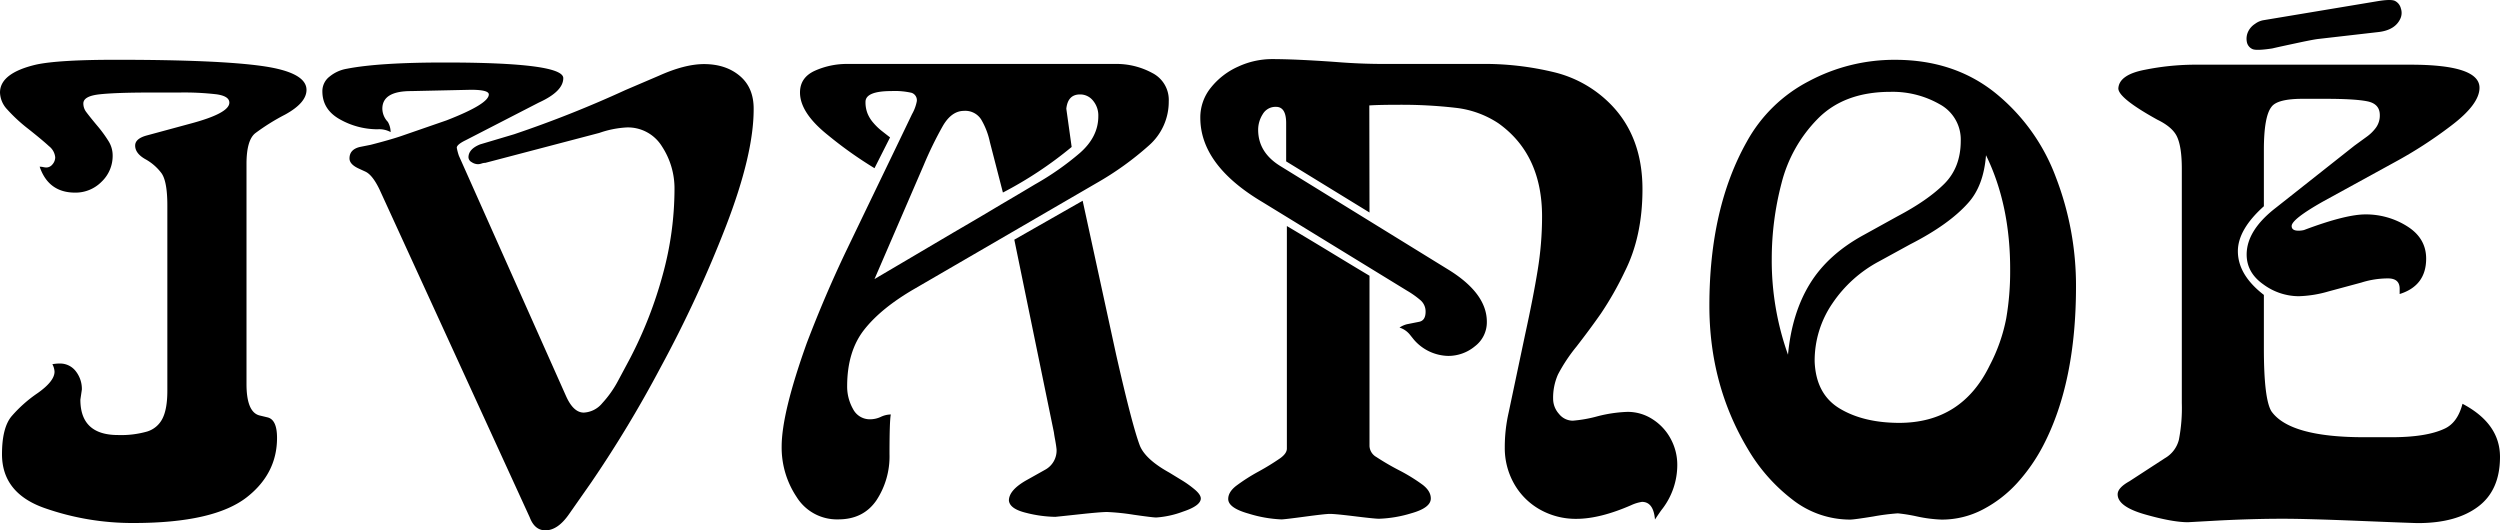
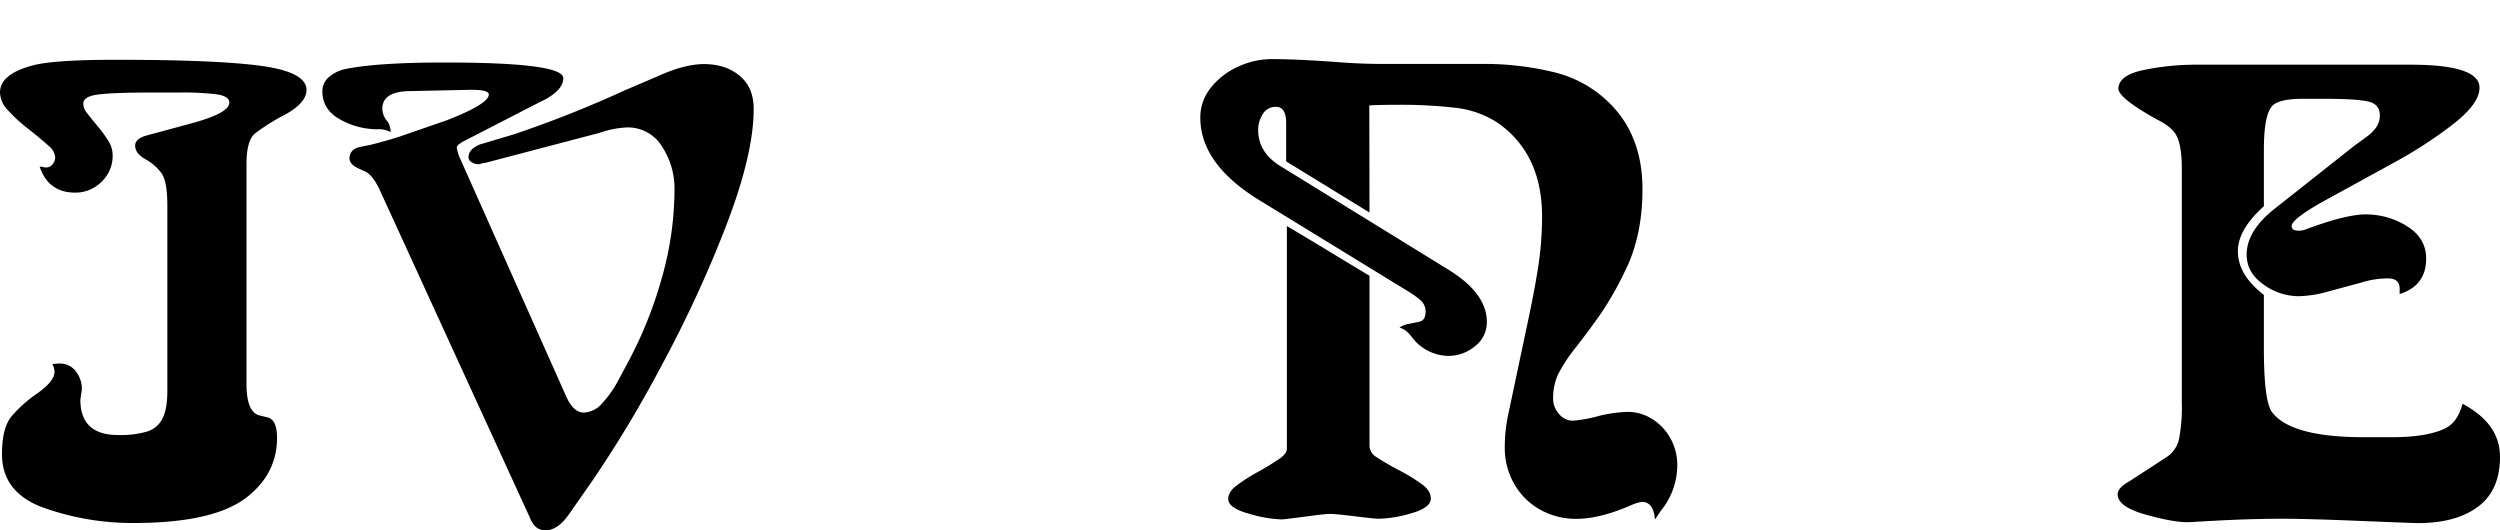
<svg xmlns="http://www.w3.org/2000/svg" viewBox="0 0 800 169.75">
  <g id="Calque_2" data-name="Calque 2">
    <g id="pochette_arrière" data-name="pochette arrière">
      <g id="ivanoé">
        <path d="M12.69,53.34a5.93,5.93,0,0,1,1.15.13,5.47,5.47,0,0,0,1,.13,2.55,2.55,0,0,0,1.95-1,3.46,3.46,0,0,0,.88-2.26,5.15,5.15,0,0,0-2-3.57q-2-1.86-6.56-5.48A51.27,51.27,0,0,1,2.29,35,8.21,8.21,0,0,1,0,29.61q0-6.22,11.57-8.94,7.2-1.55,25.76-1.54,32.43,0,46.59,2t14.16,7.64q0,4.14-6.85,7.9a68.13,68.13,0,0,0-9.6,6q-2.75,2.27-2.75,9.82v70.39q0,8.94,4.11,10.05l2.66.64q3,.75,3,6.55,0,11.38-9.6,18.94-10.56,8.3-36.26,8.3a84.84,84.84,0,0,1-28.64-4.82Q.63,157.73.64,145.33q0-8.36,3-12.05a42.69,42.69,0,0,1,8.43-7.5q5.38-3.81,5.38-6.84a5.54,5.54,0,0,0-.69-2.39,12.5,12.5,0,0,1,2.67-.22,6.31,6.31,0,0,1,4.93,2.61,9.19,9.19,0,0,1,1.84,5.69l-.48,3.25q0,11.33,12.05,11.33a30.34,30.34,0,0,0,9.31-1.12A8.13,8.13,0,0,0,52,133.92q1.55-3.06,1.55-8.86V65.79q0-7.83-1.92-10.43a16.18,16.18,0,0,0-5.15-4.44c-2.15-1.23-3.23-2.67-3.23-4.34q0-2.23,3.74-3.24l13.76-3.73q12.63-3.34,12.64-6.75c0-1.39-1.33-2.27-4-2.67a89.75,89.75,0,0,0-12-.58H48.27q-11,0-16.3.56c-3.54.37-5.3,1.35-5.3,2.95a4.51,4.51,0,0,0,.9,2.69c.61.83,1.76,2.28,3.47,4.33a41.2,41.2,0,0,1,3.79,5.19,8.57,8.57,0,0,1,1.22,4.34,11.39,11.39,0,0,1-3.57,8.51,11.7,11.7,0,0,1-8.43,3.46Q15.51,61.64,12.69,53.34Z" />
        <path d="M125,42.27a7.58,7.58,0,0,0-4.16-.9,24.55,24.55,0,0,1-12-3.14q-5.67-3.13-5.68-9a5.86,5.86,0,0,1,2.35-4.76A11.76,11.76,0,0,1,111,22q10.23-2,31.25-2,38,0,38,5,0,4.26-7.84,7.83L149,44.88c-1.89.92-2.83,1.72-2.83,2.39a16.5,16.5,0,0,0,.69,2.61l34.3,76.93c1.56,3.48,3.45,5.22,5.65,5.22a8.17,8.17,0,0,0,5.9-3,34.32,34.32,0,0,0,5.2-7.42q2.4-4.47,3.78-7.07A133.42,133.42,0,0,0,212.05,88a103.75,103.75,0,0,0,3.79-27.38,24.48,24.48,0,0,0-4-13.75,12.78,12.78,0,0,0-11.31-6.09,31.42,31.42,0,0,0-8.74,1.75l-36.48,9.58a3.82,3.82,0,0,0-1.18.21,3.62,3.62,0,0,1-1.22.22,3.67,3.67,0,0,1-2-.67,1.84,1.84,0,0,1-1-1.51c0-1.78,1.24-3.16,3.73-4.16l10.88-3.24a364,364,0,0,0,35.63-14.15l10.71-4.58q8.28-3.72,14.41-3.72,7,0,11.49,3.8T241.17,35q0,14.35-8.8,37.21a389.14,389.14,0,0,1-21,45.39,383.11,383.11,0,0,1-22.22,36.84l-7,10q-3.63,5.28-7.63,5.27-3.42,0-5-4.15l-48.11-105c-1.5-3.08-3-5-4.59-5.69L114.93,54q-3.09-1.38-3.09-3.3c0-1.91,1.1-3.14,3.31-3.67l3.46-.69q6.4-1.65,9.82-2.82l14.45-5q13.55-5.26,13.54-8.3,0-1.48-5.7-1.49l-19.2.42c-6.12,0-9.17,1.89-9.17,5.64A6.25,6.25,0,0,0,124.11,39,6.65,6.65,0,0,1,125,42.27Z" />
-         <path d="M279.84,53.82a129.54,129.54,0,0,1-14.91-10.59Q256,36.1,256,29.61q0-4.84,4.82-7a25,25,0,0,1,10.27-2.15H357a24,24,0,0,1,11.73,2.9A9.64,9.64,0,0,1,374,32.43a18.61,18.61,0,0,1-6.29,14.07,97.77,97.77,0,0,1-16.86,12.11L292.69,92.39Q282,98.57,276.56,105.48t-5.47,18a14.57,14.57,0,0,0,1.89,7.42,6,6,0,0,0,5.52,3.27,8.16,8.16,0,0,0,3.36-.77,7.74,7.74,0,0,1,3.2-.77q-.42,2-.42,12.66a25.54,25.54,0,0,1-4.19,14.82q-4.18,6.09-12.19,6.09a15.16,15.16,0,0,1-13.35-7.18,28.45,28.45,0,0,1-4.78-16.12q0-10.69,8.05-33.15,5.76-15.12,12.48-29.21l6.67-13.86,8.8-18.25q4.37-9.07,5.71-11.89a13.41,13.41,0,0,0,1.54-4.15,2.5,2.5,0,0,0-1.67-2.69,24.24,24.24,0,0,0-6.43-.56c-5.55,0-8.32,1.16-8.32,3.46a9.71,9.71,0,0,0,.69,3.81,10.76,10.76,0,0,0,1.87,2.95A18.63,18.63,0,0,0,282,41.77c.88.69,1.82,1.43,2.82,2.2Zm0,35.48,10.56-6.22,14.93-8.81Q312.7,70,320.4,65.39c5.13-3,8.72-5.15,10.74-6.36A89.54,89.54,0,0,0,345.6,48.92q5.86-5.16,5.86-11.7a7.38,7.38,0,0,0-1.68-5,5.24,5.24,0,0,0-4.18-2c-2.6,0-4.05,1.52-4.38,4.57l1.71,12.24a124.18,124.18,0,0,1-22,14.58l-4.16-16.12a23.66,23.66,0,0,0-2.8-7.26,6,6,0,0,0-5.52-2.75c-2.66,0-5,1.69-6.88,5.06a119.19,119.19,0,0,0-6,12.34Zm66.61-25.06,10.72,49.27q5.22,23,7.63,29.21,1.86,4.36,9.39,8.52l3.86,2.36a33.25,33.25,0,0,1,4.32,3.09q1.85,1.58,1.89,2.79,0,2.34-5.68,4.23A30.07,30.07,0,0,1,370,165.6c-.71,0-3.11-.29-7.22-.88a73.59,73.59,0,0,0-8.51-.88c-1.39,0-4.38.25-9,.75s-7.13.76-7.59.8a40,40,0,0,1-9.31-1.28c-3.51-.85-5.34-2.16-5.52-3.94q0-3.45,6.08-6.76l5.49-3.08a7,7,0,0,0,3.68-6.54q-.11-1.12-.42-2.85c-.22-1.15-.36-2-.43-2.58L324.58,76.7Z" />
        <path d="M438.24,68,411.57,51.64V39.4c0-3.48-1.08-5.21-3.25-5.21a4.71,4.71,0,0,0-4.24,2.34,9.31,9.31,0,0,0-1.47,5q0,7.19,7,11.55l53.76,33.14q12.42,7.61,12.42,16.76a9.63,9.63,0,0,1-3.81,7.82,13.31,13.31,0,0,1-8.61,3.09,14.88,14.88,0,0,1-10.94-5.22L451.09,107a7,7,0,0,0-3.25-2.18,7.71,7.71,0,0,1,2.4-1.07L454,103c1.46-.24,2.19-1.33,2.19-3.25a4.76,4.76,0,0,0-1.68-3.72,29.06,29.06,0,0,0-4.24-3L404,64.67q-19.9-11.81-19.9-27A15.1,15.1,0,0,1,387.52,28a23.26,23.26,0,0,1,8.8-6.73A25.77,25.77,0,0,1,407,18.91q7.53,0,20.32.91,7.84.64,15.31.64h31.2a94.56,94.56,0,0,1,23.84,2.74,37.85,37.85,0,0,1,17.92,10.35q10,10.32,10,27,0,15.12-5.66,26.34a104.21,104.21,0,0,1-7.65,13.46q-3.5,5-7.81,10.56a52.93,52.93,0,0,0-5.9,8.89,18.31,18.31,0,0,0-1.57,7.84,7.22,7.22,0,0,0,1.87,4.8,5.66,5.66,0,0,0,4.42,2.18,42.66,42.66,0,0,0,7.95-1.42,43.88,43.88,0,0,1,9.55-1.4,14.58,14.58,0,0,1,8.08,2.39,16.77,16.77,0,0,1,5.78,6.28,17.38,17.38,0,0,1,2.08,8.35A23.14,23.14,0,0,1,532,162.78c-.36.42-1.16,1.58-2.41,3.46-.32-3.76-1.7-5.64-4.16-5.64a12.85,12.85,0,0,0-3.46,1.06q-10,4.36-17.49,4.37a23.37,23.37,0,0,1-11.74-3,21.69,21.69,0,0,1-8.21-8.2,23.1,23.1,0,0,1-3-11.7A49.81,49.81,0,0,1,482.77,132L488.05,107q2.61-11.93,4-20.51a106.17,106.17,0,0,0,1.41-17.21q0-19.9-14-29.85a31,31,0,0,0-13.39-4.9,151.21,151.21,0,0,0-18.51-1q-6.35,0-9.38.21Zm0,20.27v54.48a4.27,4.27,0,0,0,2.19,3.49,80.59,80.59,0,0,0,7.25,4.23,56.41,56.41,0,0,1,7.62,4.7c1.71,1.34,2.56,2.78,2.56,4.34,0,2-2.1,3.58-6.32,4.76A39.67,39.67,0,0,1,441.28,166q-1.33,0-7.68-.78t-8.06-.77c-1,0-3.67.3-8,.88s-6.86.88-7.5.88a41,41,0,0,1-10.45-1.84q-6.56-1.83-6.56-4.7c0-1.46.82-2.83,2.45-4.13a59.08,59.08,0,0,1,7.26-4.65,79.86,79.86,0,0,0,6.93-4.26q2.13-1.54,2.13-3.09V72.33q7.53,4.47,14.8,8.89T438.24,88.24Z" />
-         <path d="M664.32,91.7q0,30.69-10.46,50.81a56.71,56.71,0,0,1-8.32,12,39.59,39.59,0,0,1-11,8.51,28.13,28.13,0,0,1-13.25,3.25,44.36,44.36,0,0,1-7.82-1,52.36,52.36,0,0,0-6.16-1,70.73,70.73,0,0,0-7.84,1q-6.18,1-7.41,1a29.91,29.91,0,0,1-18.53-6.44,56.09,56.09,0,0,1-14.27-16.23Q547,123.09,547,97.82q0-31.23,12-52.52A47.6,47.6,0,0,1,578.8,26a58,58,0,0,1,27.65-6.86q18.66,0,31.82,10.42a62.74,62.74,0,0,1,19.59,27.11A96.31,96.31,0,0,1,664.32,91.7Zm-92.16,21.81q1.23-13.29,7-22.69t17.3-15.67l10.67-5.9q9.7-5.11,15-10.38t5.31-13.78a12.82,12.82,0,0,0-6.69-11.7,30.32,30.32,0,0,0-15.81-4q-14.77,0-23.26,8.62a45,45,0,0,0-11.6,20.64,95.63,95.63,0,0,0-3.12,24.1A89.72,89.72,0,0,0,572.16,113.51Zm63.36-63.84q-.75,9.78-5.71,15.27-6.13,6.91-18.56,13.25l-10,5.48A41.41,41.41,0,0,0,586.43,97a32.41,32.41,0,0,0-5.74,18.72q.43,10.44,8,15t19,4.6q20.06,0,29-18.36a54.63,54.63,0,0,0,5.31-15.11,88.1,88.1,0,0,0,1.25-15.16Q643.36,65.69,635.52,49.67Z" />
        <path d="M788,129.21q12,6.33,12,17t-7,15.91q-7,5.26-19.2,5.27-1.44,0-18.62-.7T730.29,166q-8.81,0-19.68.53l-10.45.58q-5,0-13.76-2.5t-8.75-6.43c0-1.39,1.25-2.77,3.74-4.16l11.36-7.39a9.45,9.45,0,0,0,4.5-5.93,53.35,53.35,0,0,0,.93-11.73V54q0-7-1.54-10.27c-.93-2-3-3.83-6.29-5.43q-12.48-6.9-12.48-10,.25-4.43,8.64-6a82.28,82.28,0,0,1,15.41-1.6h69.44q22.08,0,22.08,7.39,0,5.32-9.26,12.27a138,138,0,0,1-17.83,11.52L743.41,64.46q-10.08,5.69-10.08,7.87c0,1,.73,1.49,2.19,1.49a7.37,7.37,0,0,0,1.76-.21q13.28-5,19.68-5a24.69,24.69,0,0,1,13.33,3.8q6.08,3.81,6.08,10.35,0,8.67-8.48,11.33v-1.7q0-3.3-3.73-3.3a28.34,28.34,0,0,0-8.53,1.33l-10.46,2.82a37.16,37.16,0,0,1-9.65,1.55A19.23,19.23,0,0,1,724.27,91q-5.34-3.75-5.34-9.55,0-7.77,9.39-15l25.12-19.85,3.81-2.77a13.19,13.19,0,0,0,3.07-3,6.6,6.6,0,0,0,1.22-4c0-2.37-1.3-3.84-3.92-4.39s-7.13-.82-13.57-.82h-7.2q-8.16,0-10,2.61-2.4,3.08-2.41,13.72V66q-8.31,7.45-8.32,14.37,0,7.6,8.32,14v17.18q0,16.13,2.41,20.06,5.86,8.31,29.7,8.3h8.75q11,0,16.8-2.66Q786.4,135.38,788,129.21Z" />
      </g>
-       <path d="M724.45,6.44,761,.35c2.72-.44,4.51-.47,5.36-.07a3.65,3.65,0,0,1,1.92,2.42A4.41,4.41,0,0,1,768.1,6c-1.11,2.39-3.4,3.81-6.86,4.24L741.9,12.46c-.83.08-3,.48-6.46,1.22s-6.27,1.34-8.36,1.83c-3.39.51-5.48.57-6.28.2a3.1,3.1,0,0,1-1.81-2.3,5.31,5.31,0,0,1,.48-3.42,6,6,0,0,1,2.14-2.35A6.22,6.22,0,0,1,724.45,6.44Z" />
    </g>
  </g>
</svg>